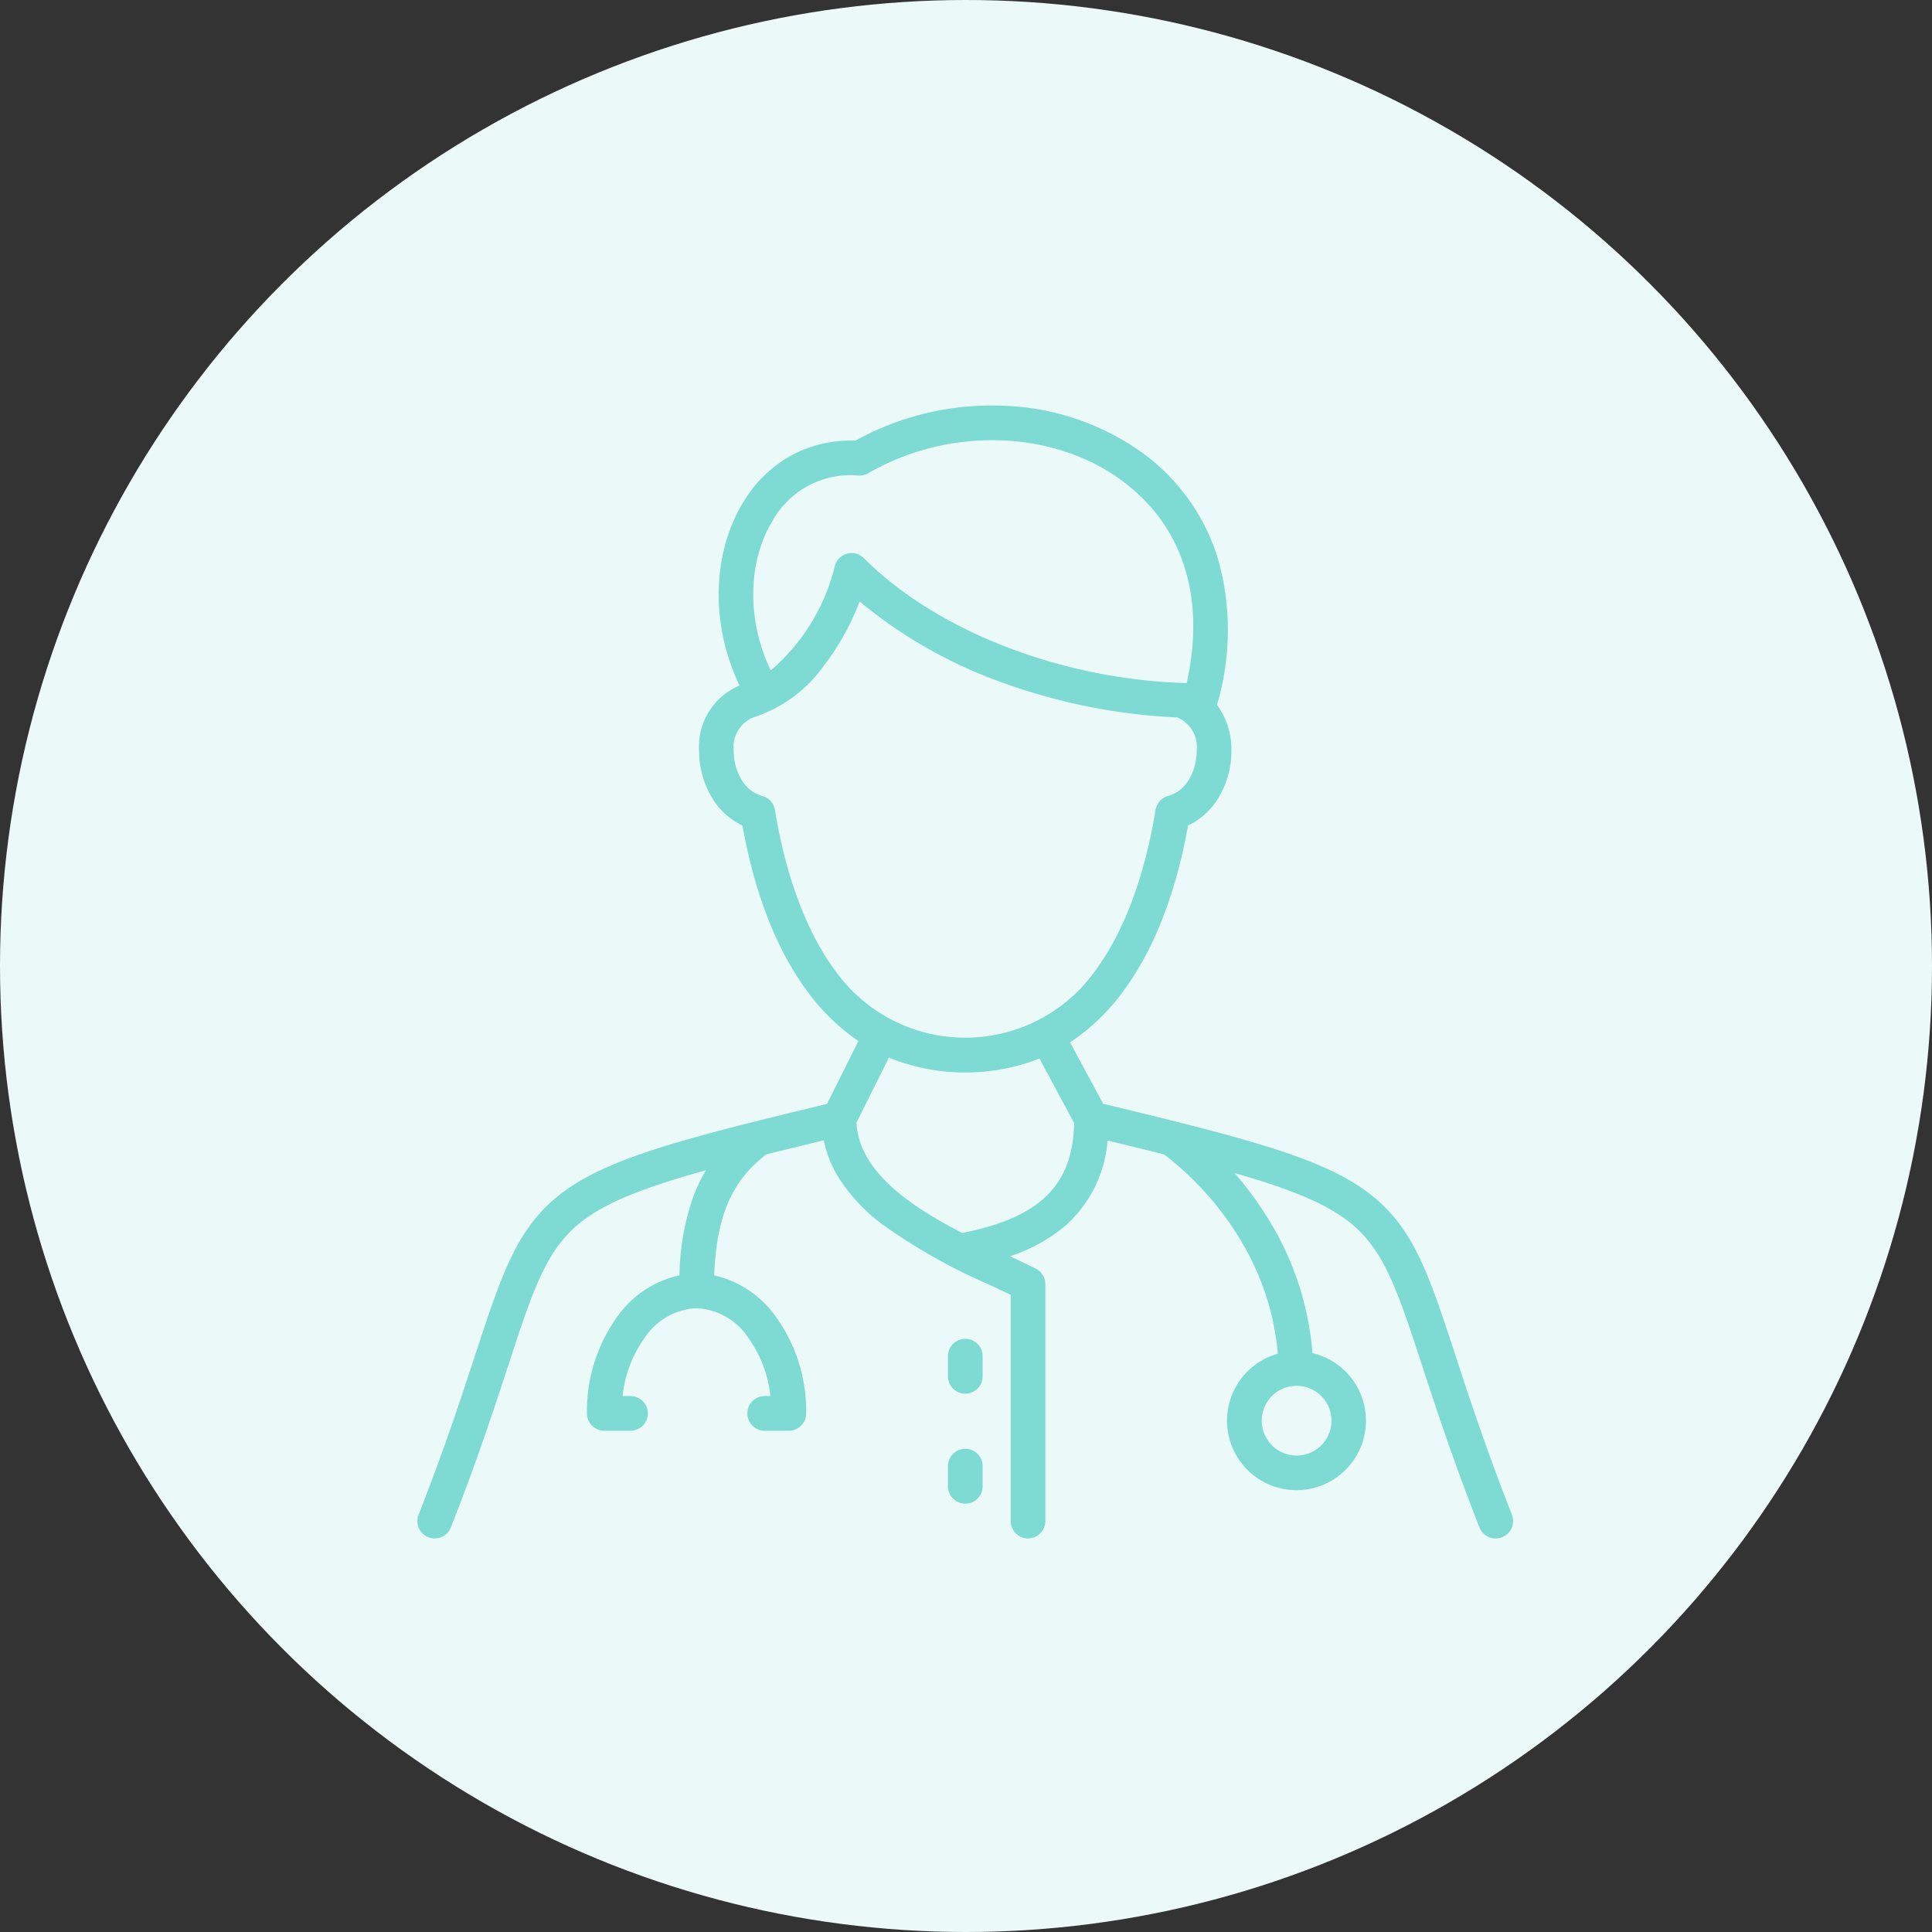
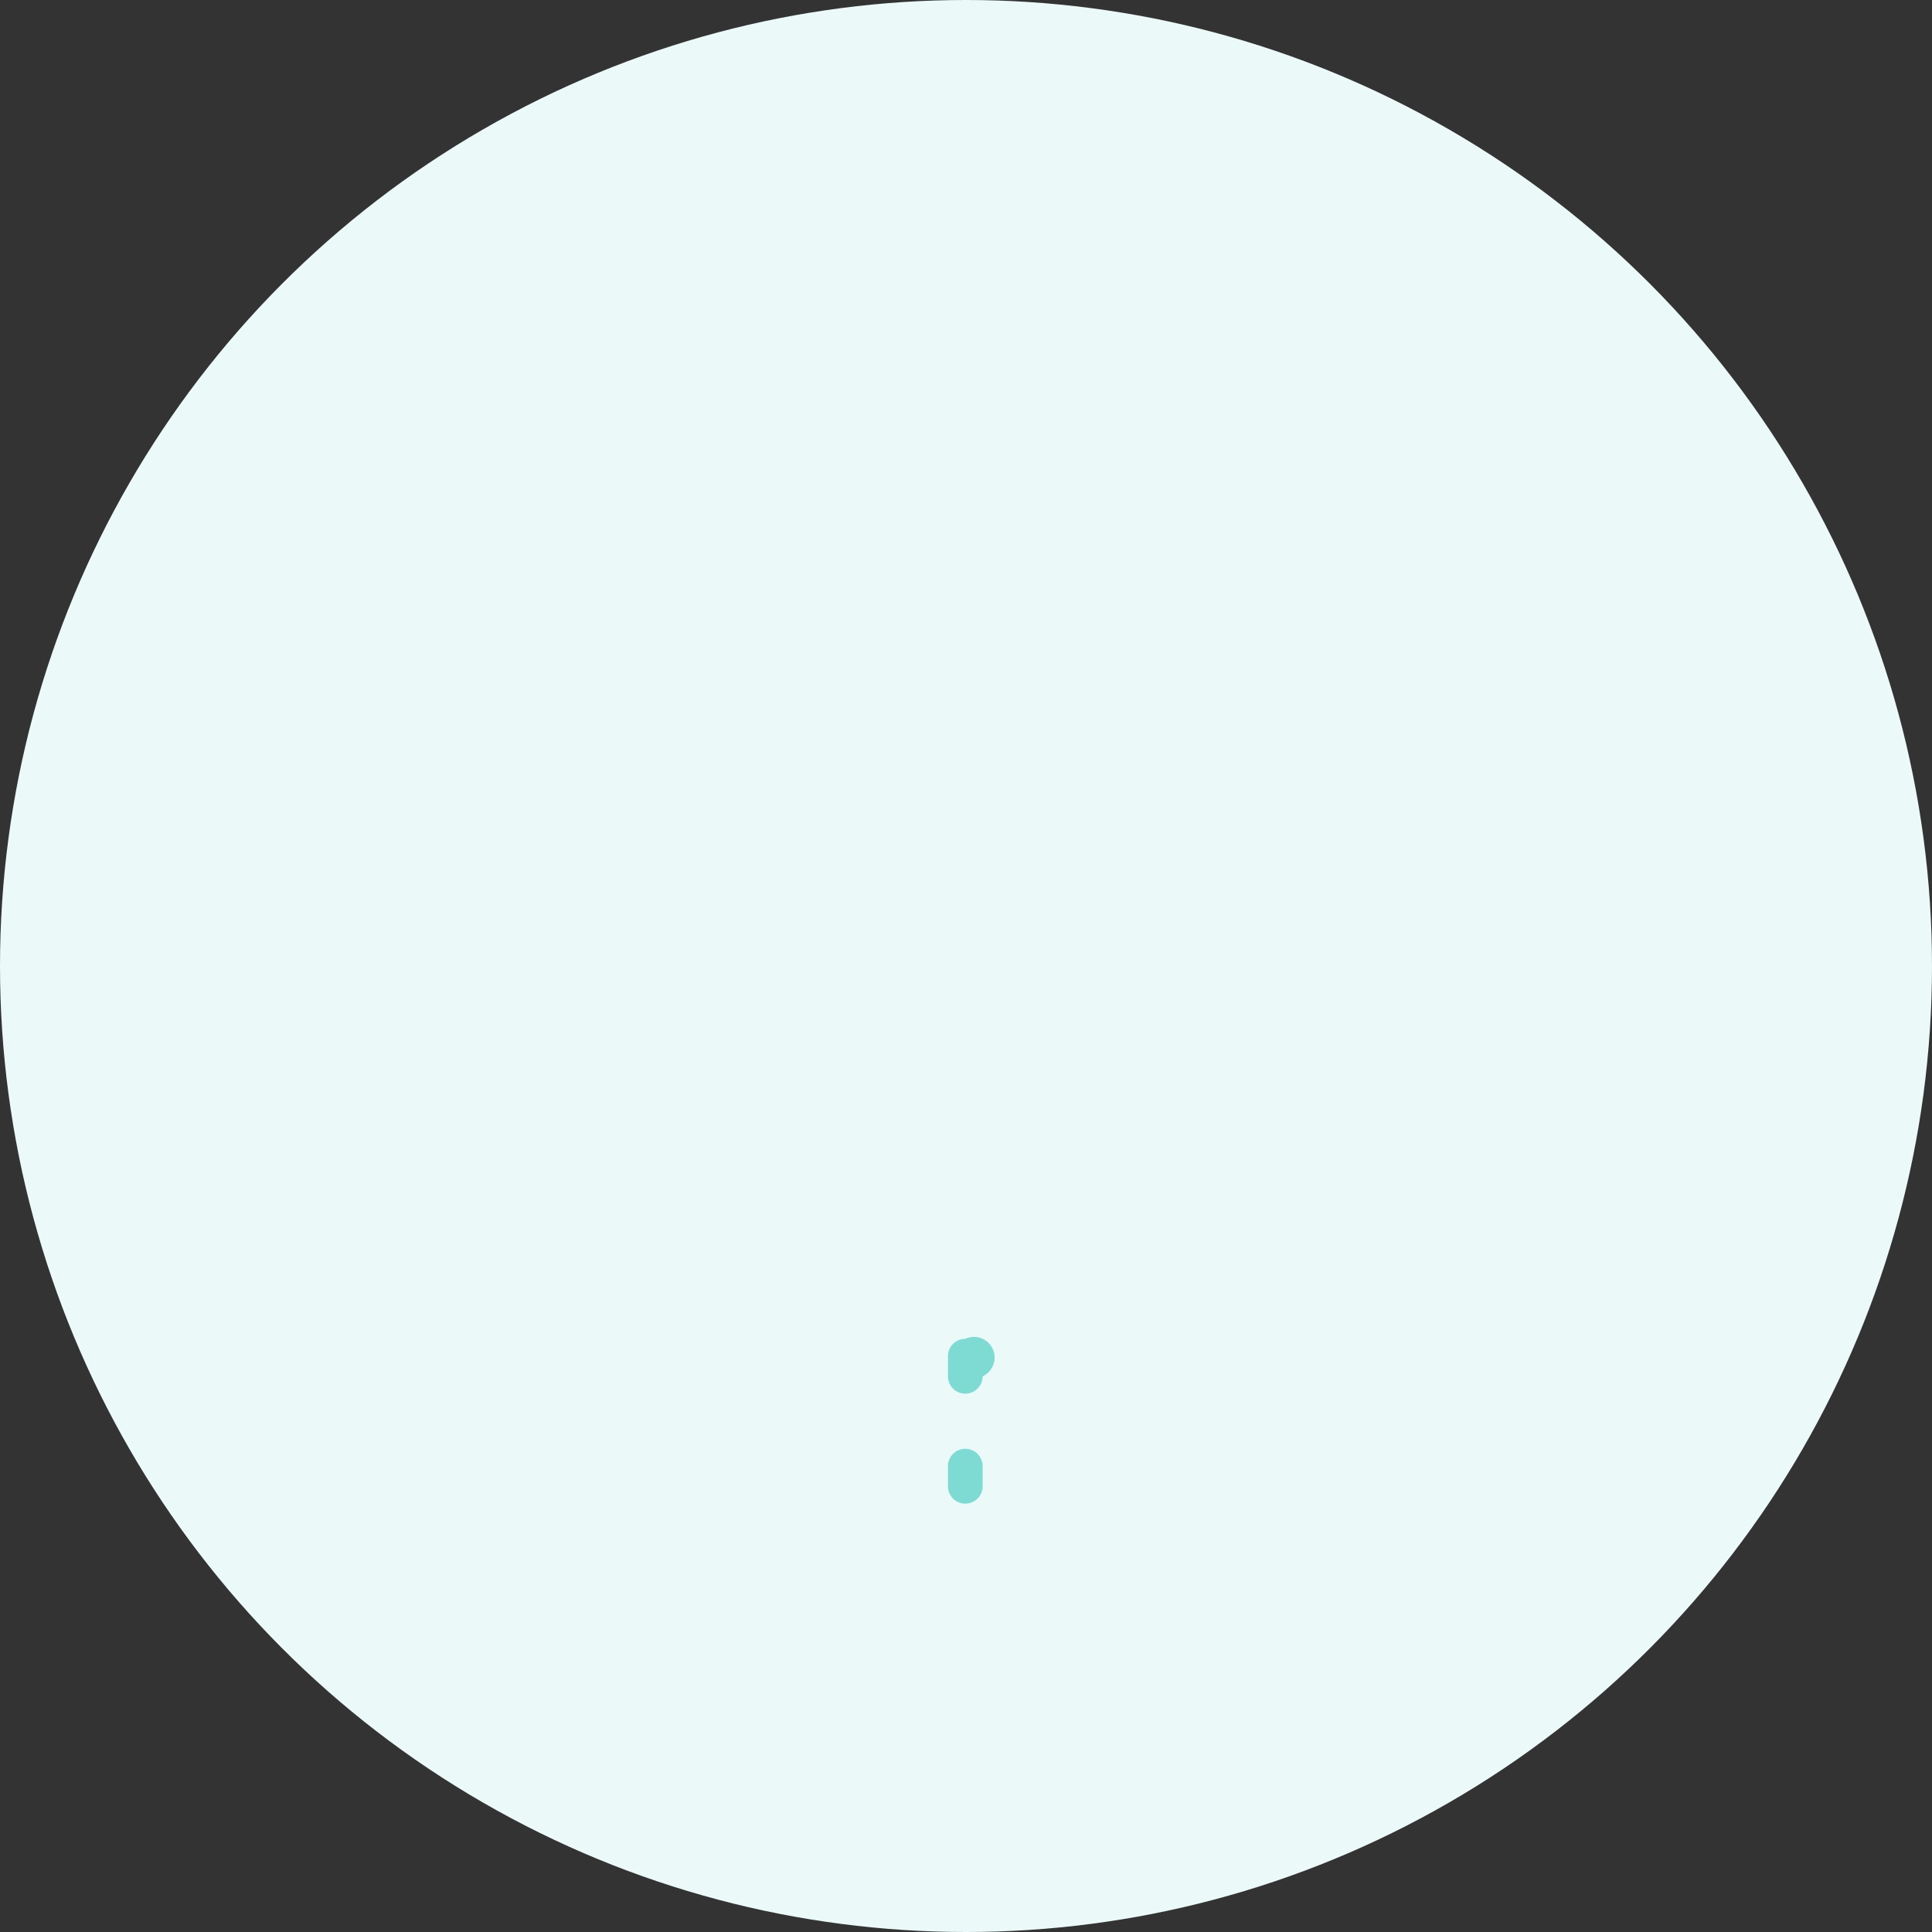
<svg xmlns="http://www.w3.org/2000/svg" width="162" height="162" viewBox="0 0 162 162">
  <rect x="0" y="0" width="162" height="162" fill="#333333" stroke="none" />
  <g id="Group_12309" data-name="Group 12309" transform="translate(-188 -613)">
    <circle id="Ellipse_129" data-name="Ellipse 129" cx="81" cy="81" r="81" transform="translate(188 613)" fill="#ebf9f8" />
    <g id="Group_12308" data-name="Group 12308" transform="translate(210.145 635.403)">
-       <path id="Path_53391" data-name="Path 53391" d="M104.632,104.607c-2.164-5.5-3.589-9.86-4.735-13.358-2.329-7.107-3.609-11.025-7.662-13.9-3.879-2.749-10.208-4.387-21.88-7.2L67.583,65a17.615,17.615,0,0,0,4.5-4.343c2.551-3.474,4.362-8.126,5.392-13.841a5.942,5.942,0,0,0,2.536-2.3,7.631,7.631,0,0,0,1.1-3.966A6.308,6.308,0,0,0,79.9,36.7v0a21.926,21.926,0,0,0,.043-12.383,17.251,17.251,0,0,0-6.005-8.537,21.129,21.129,0,0,0-11.822-4.155A23.6,23.6,0,0,0,49.577,14.55a10.38,10.38,0,0,0-5.411,1.261,10.78,10.78,0,0,0-4.01,3.933c-2.633,4.343-2.7,10.314-.29,15.334a5.544,5.544,0,0,0-3.391,5.474,7.631,7.631,0,0,0,1.1,3.966,5.882,5.882,0,0,0,2.536,2.3c1.029,5.715,2.841,10.368,5.392,13.841a17.674,17.674,0,0,0,4.329,4.232L47.2,70.161c-11.658,2.807-17.977,4.445-21.851,7.194-4.053,2.875-5.334,6.793-7.662,13.9-1.145,3.5-2.575,7.86-4.734,13.358a1.453,1.453,0,1,0,2.706,1.063c2.193-5.58,3.633-9.981,4.793-13.518,2.2-6.735,3.309-10.112,6.58-12.431,2.126-1.507,5.271-2.686,10.02-4.005a13.422,13.422,0,0,0-1.1,2.314,20.725,20.725,0,0,0-1.121,6.5,8.62,8.62,0,0,0-5.2,3.445,13.561,13.561,0,0,0-2.56,8.131,1.456,1.456,0,0,0,1.454,1.454h2.2a1.454,1.454,0,1,0,0-2.908h-.667a10.2,10.2,0,0,1,1.889-4.933,5.474,5.474,0,0,1,4.309-2.43,5.461,5.461,0,0,1,4.309,2.43,10.183,10.183,0,0,1,1.889,4.933h-.478a1.454,1.454,0,1,0,0,2.908H44a1.456,1.456,0,0,0,1.454-1.454,13.529,13.529,0,0,0-2.56-8.131,8.662,8.662,0,0,0-5.155-3.44c.188-4.966,1.5-7.981,4.382-10.15,1.483-.372,3.082-.758,4.807-1.179a9.628,9.628,0,0,0,1.329,3.261,14.956,14.956,0,0,0,3.585,3.792,48.766,48.766,0,0,0,9.015,5.078c.609.285,1.2.565,1.744.831v18.967a1.454,1.454,0,0,0,2.908,0V85.272a1.453,1.453,0,0,0-.8-1.295c-.667-.338-1.391-.686-2.164-1.048a13.683,13.683,0,0,0,4.657-2.565,10.681,10.681,0,0,0,3.527-7.131c1.7.411,3.266.792,4.725,1.159,1.913,1.43,8.73,7.16,9.546,16.721a5.825,5.825,0,1,0,2.908-.058,25.127,25.127,0,0,0-3.807-11.411,28.1,28.1,0,0,0-2.73-3.686c4.276,1.222,7.169,2.348,9.165,3.764,3.271,2.319,4.377,5.7,6.58,12.431,1.159,3.536,2.6,7.938,4.793,13.518a1.46,1.46,0,0,0,2.72-1.063ZM42.644,21.246a7.5,7.5,0,0,1,7.189-3.778,1.454,1.454,0,0,0,.826-.193c6.875-3.971,15.726-3.638,21.517.807,4.937,3.792,6.759,9.725,5.184,16.793C66.964,34.6,56.441,30.551,50.291,24.4a1.455,1.455,0,0,0-2.435.652,16.718,16.718,0,0,1-5.372,8.759c-2-4.155-1.971-9.044.159-12.566Zm5.2,37.688c-2.367-3.222-4.1-7.865-5.01-13.425a1.455,1.455,0,0,0-1.058-1.169c-1.647-.44-2.4-2.275-2.4-3.792a2.685,2.685,0,0,1,1.657-2.8,11.636,11.636,0,0,0,5.928-4.362,21.348,21.348,0,0,0,2.976-5.353,39.319,39.319,0,0,0,12.378,6.942,49.216,49.216,0,0,0,14.256,2.778,2.7,2.7,0,0,1,1.628,2.792c0,1.517-.749,3.353-2.4,3.792A1.455,1.455,0,0,0,74.752,45.5c-.908,5.561-2.643,10.2-5.01,13.425a13.385,13.385,0,0,1-21.895,0ZM58.538,80.984c-4.334-2.232-8.653-5.145-8.87-9.252l2.72-5.454a17.038,17.038,0,0,0,12.624.077l2.913,5.411C67.8,77,65.06,79.684,58.538,80.984ZM89.5,96.724A2.923,2.923,0,1,1,86.578,93.8,2.924,2.924,0,0,1,89.5,96.724Z" transform="translate(0 0)" fill="#7ddbd3" />
-       <path id="Path_53392" data-name="Path 53392" d="M50.278,74.875a1.456,1.456,0,0,0-1.454,1.454V78.02a1.454,1.454,0,0,0,2.908,0V76.329A1.456,1.456,0,0,0,50.278,74.875Z" transform="translate(8.517 14.983)" fill="#7ddbd3" />
+       <path id="Path_53392" data-name="Path 53392" d="M50.278,74.875a1.456,1.456,0,0,0-1.454,1.454V78.02a1.454,1.454,0,0,0,2.908,0A1.456,1.456,0,0,0,50.278,74.875Z" transform="translate(8.517 14.983)" fill="#7ddbd3" />
      <path id="Path_53393" data-name="Path 53393" d="M50.278,82.332a1.456,1.456,0,0,0-1.454,1.454v1.691a1.454,1.454,0,0,0,2.908,0V83.786A1.456,1.456,0,0,0,50.278,82.332Z" transform="translate(8.517 16.748)" fill="#7ddbd3" />
    </g>
  </g>
</svg>